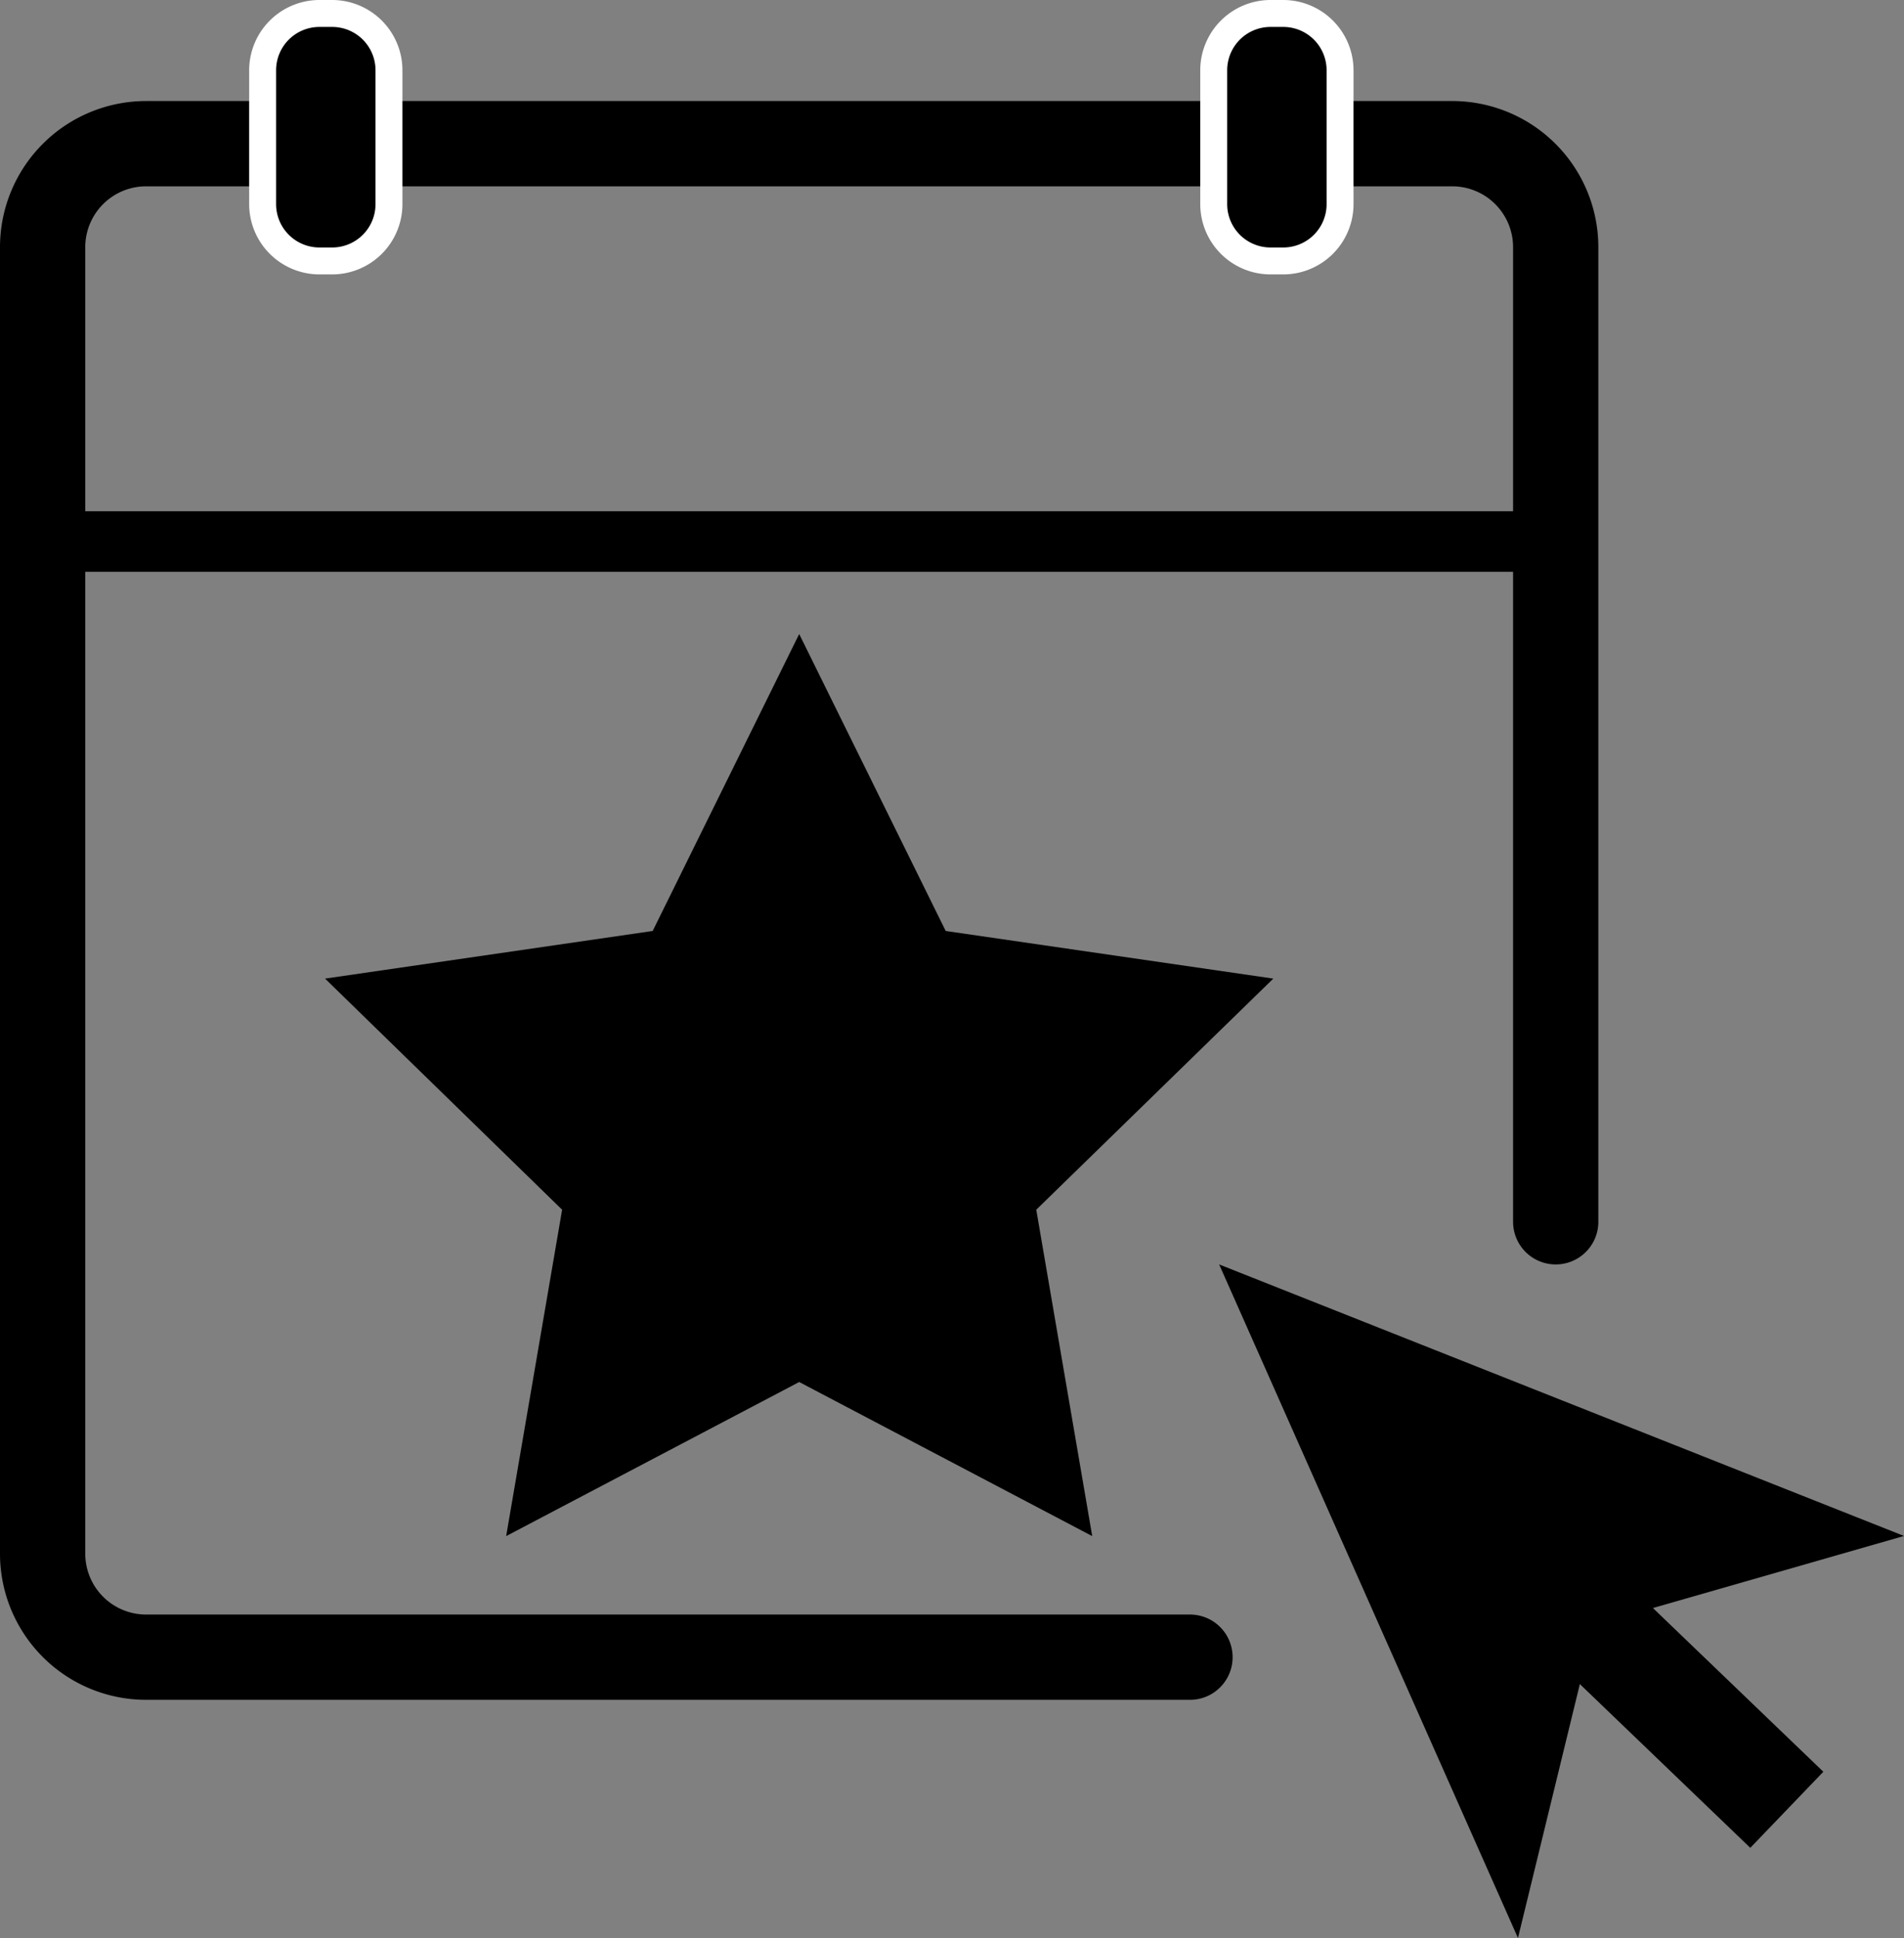
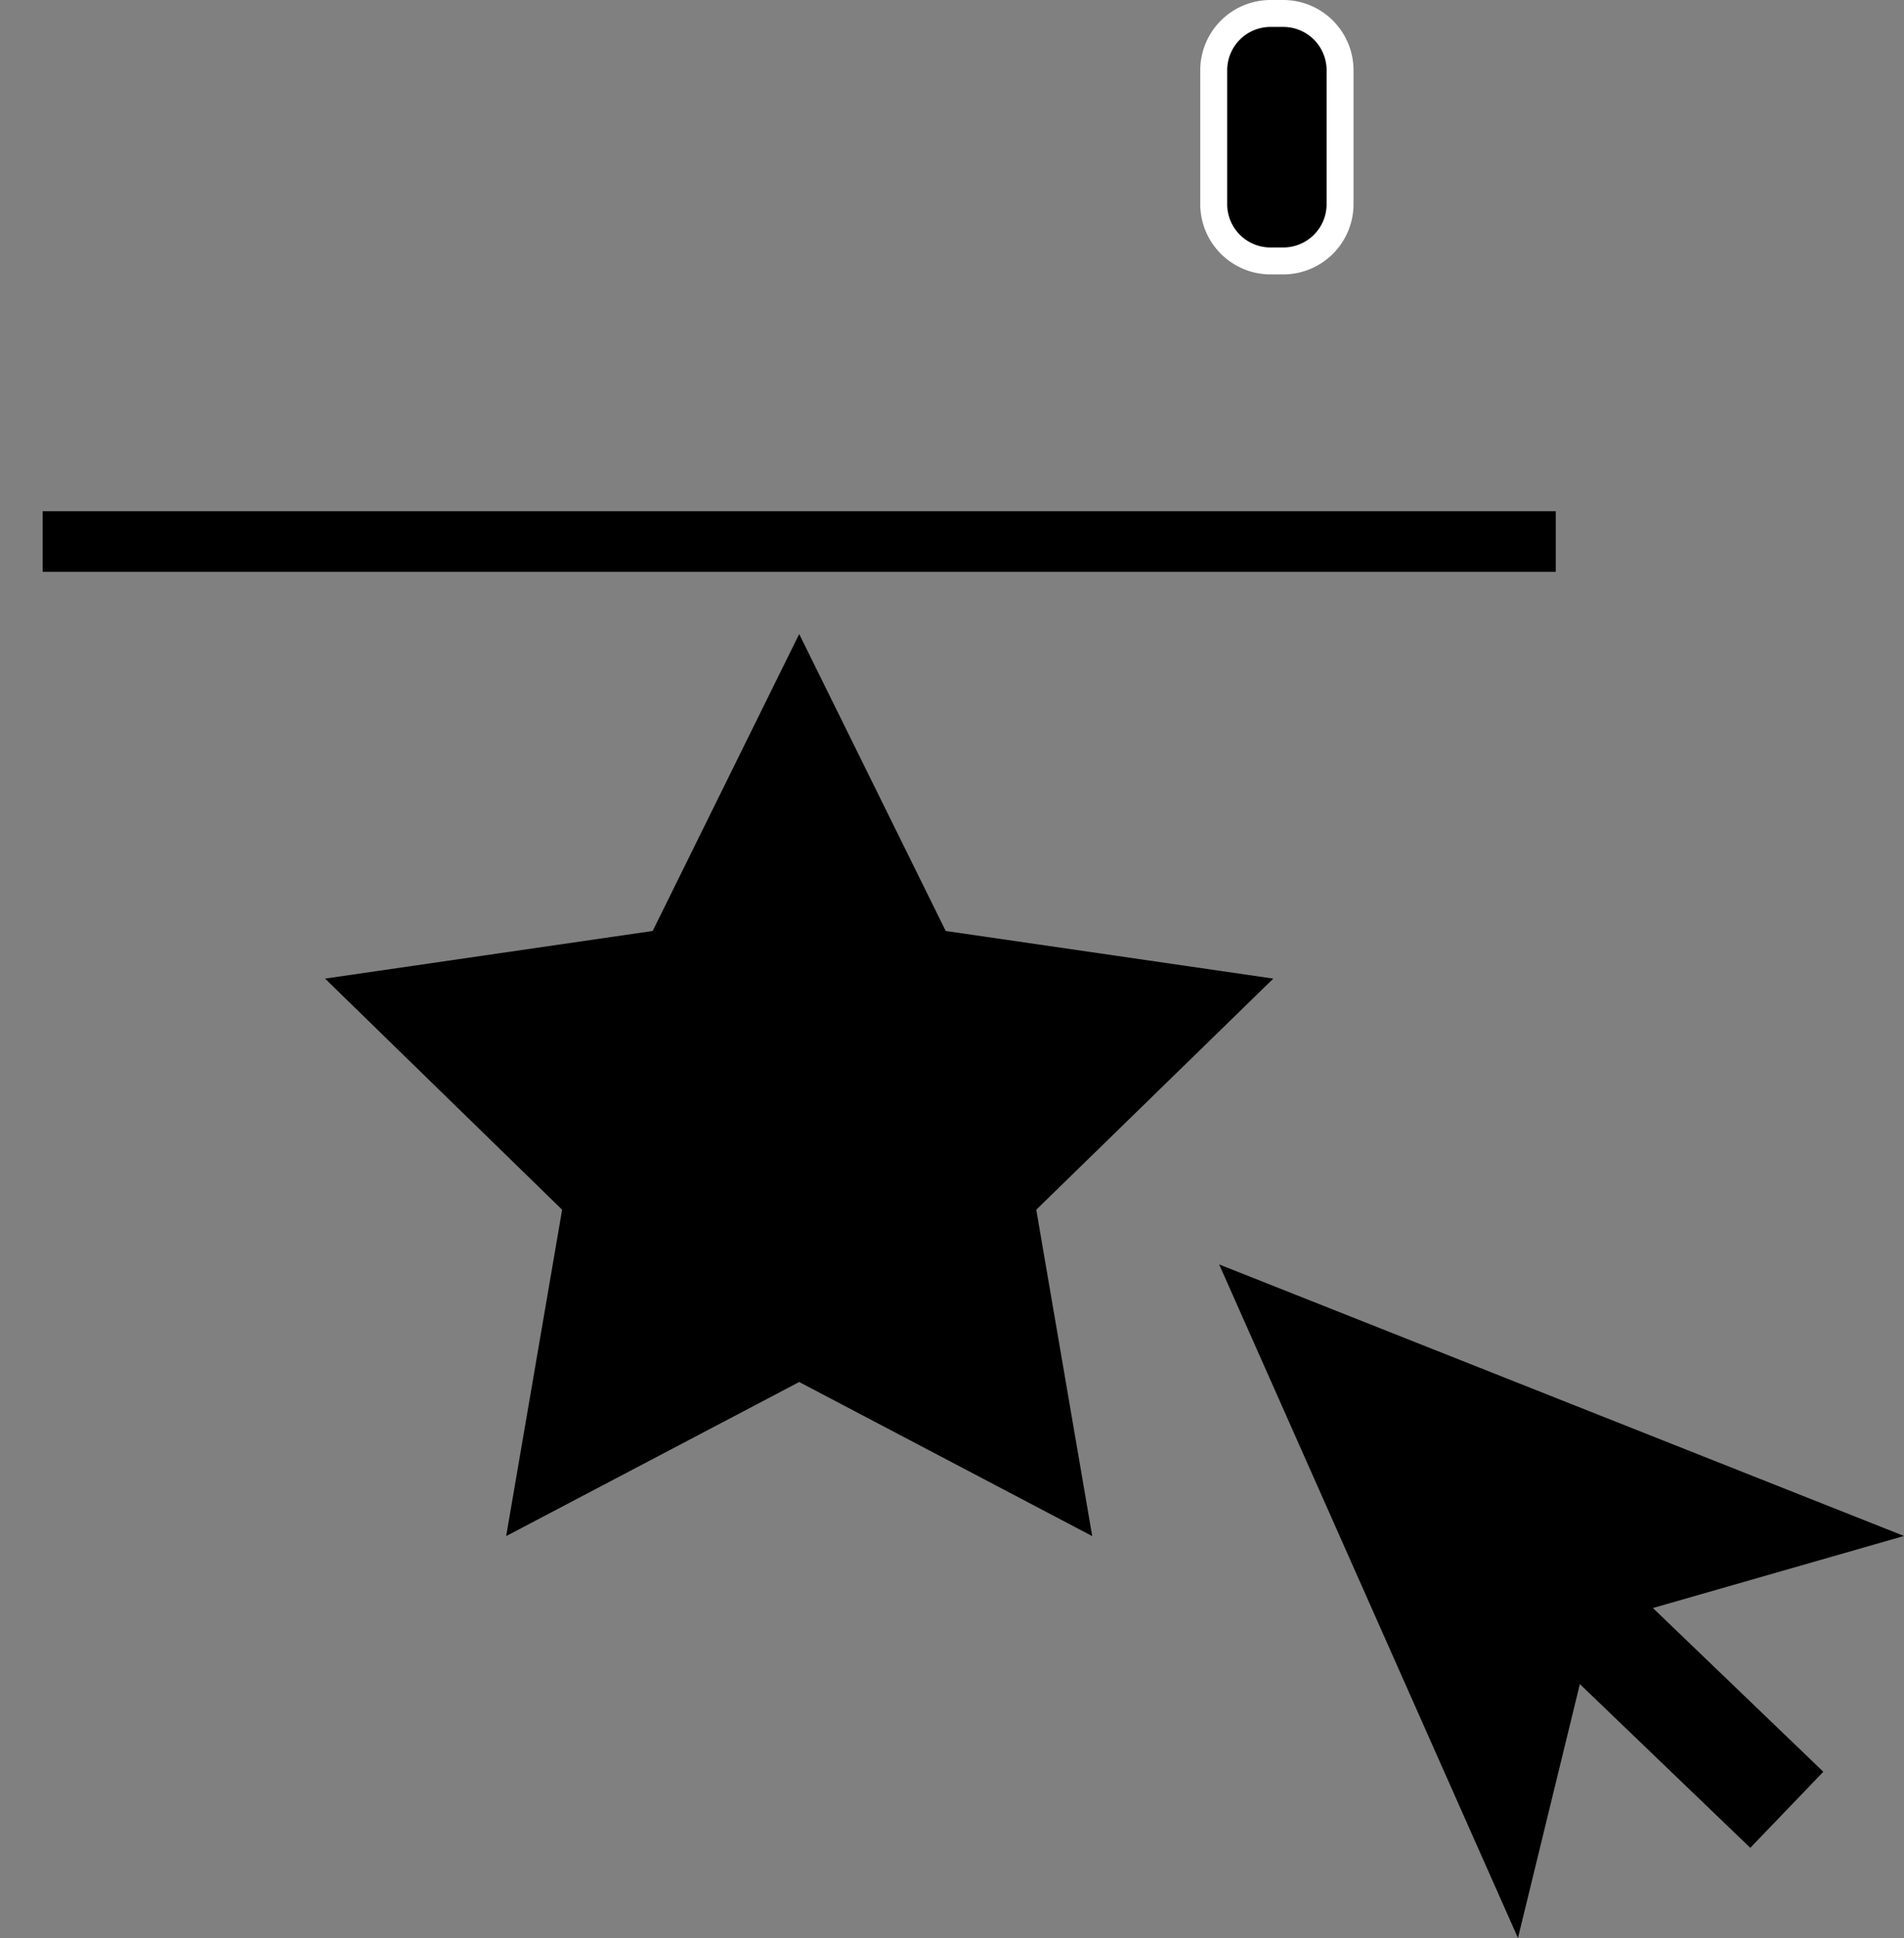
<svg xmlns="http://www.w3.org/2000/svg" viewBox="0 0 848.59 863.52">
  <rect x="0" y="0" width="848.59" height="863.52" fill="#808080" stroke="none" />
  <defs>
    <style>.a,.c{fill:none;stroke:#000;stroke-miterlimit:10;}.a{stroke-linecap:round;stroke-width:38px;}.b{fill:#fff;}.c{stroke-width:47px;}</style>
  </defs>
-   <path class="a" d="M964,807H498.77a46.13,46.13,0,0,1-46.13-46.13V178.76a46.13,46.13,0,0,1,46.13-46.14h582.11A46.13,46.13,0,0,1,1127,178.76V613" transform="translate(-433.64 -68.6)" />
  <rect x="19" y="227.8" width="674.38" height="26.98" />
  <rect x="540.94" y="6" width="56.32" height="110.27" rx="25.31" />
  <path class="b" d="M1005.59,80.6a19.31,19.31,0,0,1,19.3,19.31v59.65a19.31,19.31,0,0,1-19.3,19.31h-5.7a19.31,19.31,0,0,1-19.31-19.31V99.91A19.31,19.31,0,0,1,999.89,80.6h5.7m0-12h-5.7a31.34,31.34,0,0,0-31.31,31.31v59.65a31.34,31.34,0,0,0,31.31,31.31h5.7a31.34,31.34,0,0,0,31.3-31.31V99.91a31.34,31.34,0,0,0-31.3-31.31Z" transform="translate(-433.64 -68.6)" />
  <polygon points="356.19 282.51 421.49 414.82 567.5 436.04 461.85 539.02 486.79 684.45 356.19 615.79 225.59 684.45 250.53 539.02 144.87 436.04 290.89 414.82 356.19 282.51" />
-   <rect x="117.05" y="6" width="56.32" height="110.27" rx="25.31" />
-   <path class="b" d="M581.69,80.6A19.31,19.31,0,0,1,601,99.91v59.65a19.31,19.31,0,0,1-19.31,19.31H576a19.32,19.32,0,0,1-19.31-19.31V99.91A19.32,19.32,0,0,1,576,80.6h5.7m0-12H576a31.35,31.35,0,0,0-31.31,31.31v59.65A31.35,31.35,0,0,0,576,190.87h5.7A31.34,31.34,0,0,0,613,159.56V99.91A31.34,31.34,0,0,0,581.69,68.6Z" transform="translate(-433.64 -68.6)" />
  <line class="c" x1="698.93" y1="712.82" x2="796.36" y2="806.4" />
  <polygon points="543.36 563.4 676.54 863.52 710.56 723.99 848.59 684.39 543.36 563.4" />
</svg>